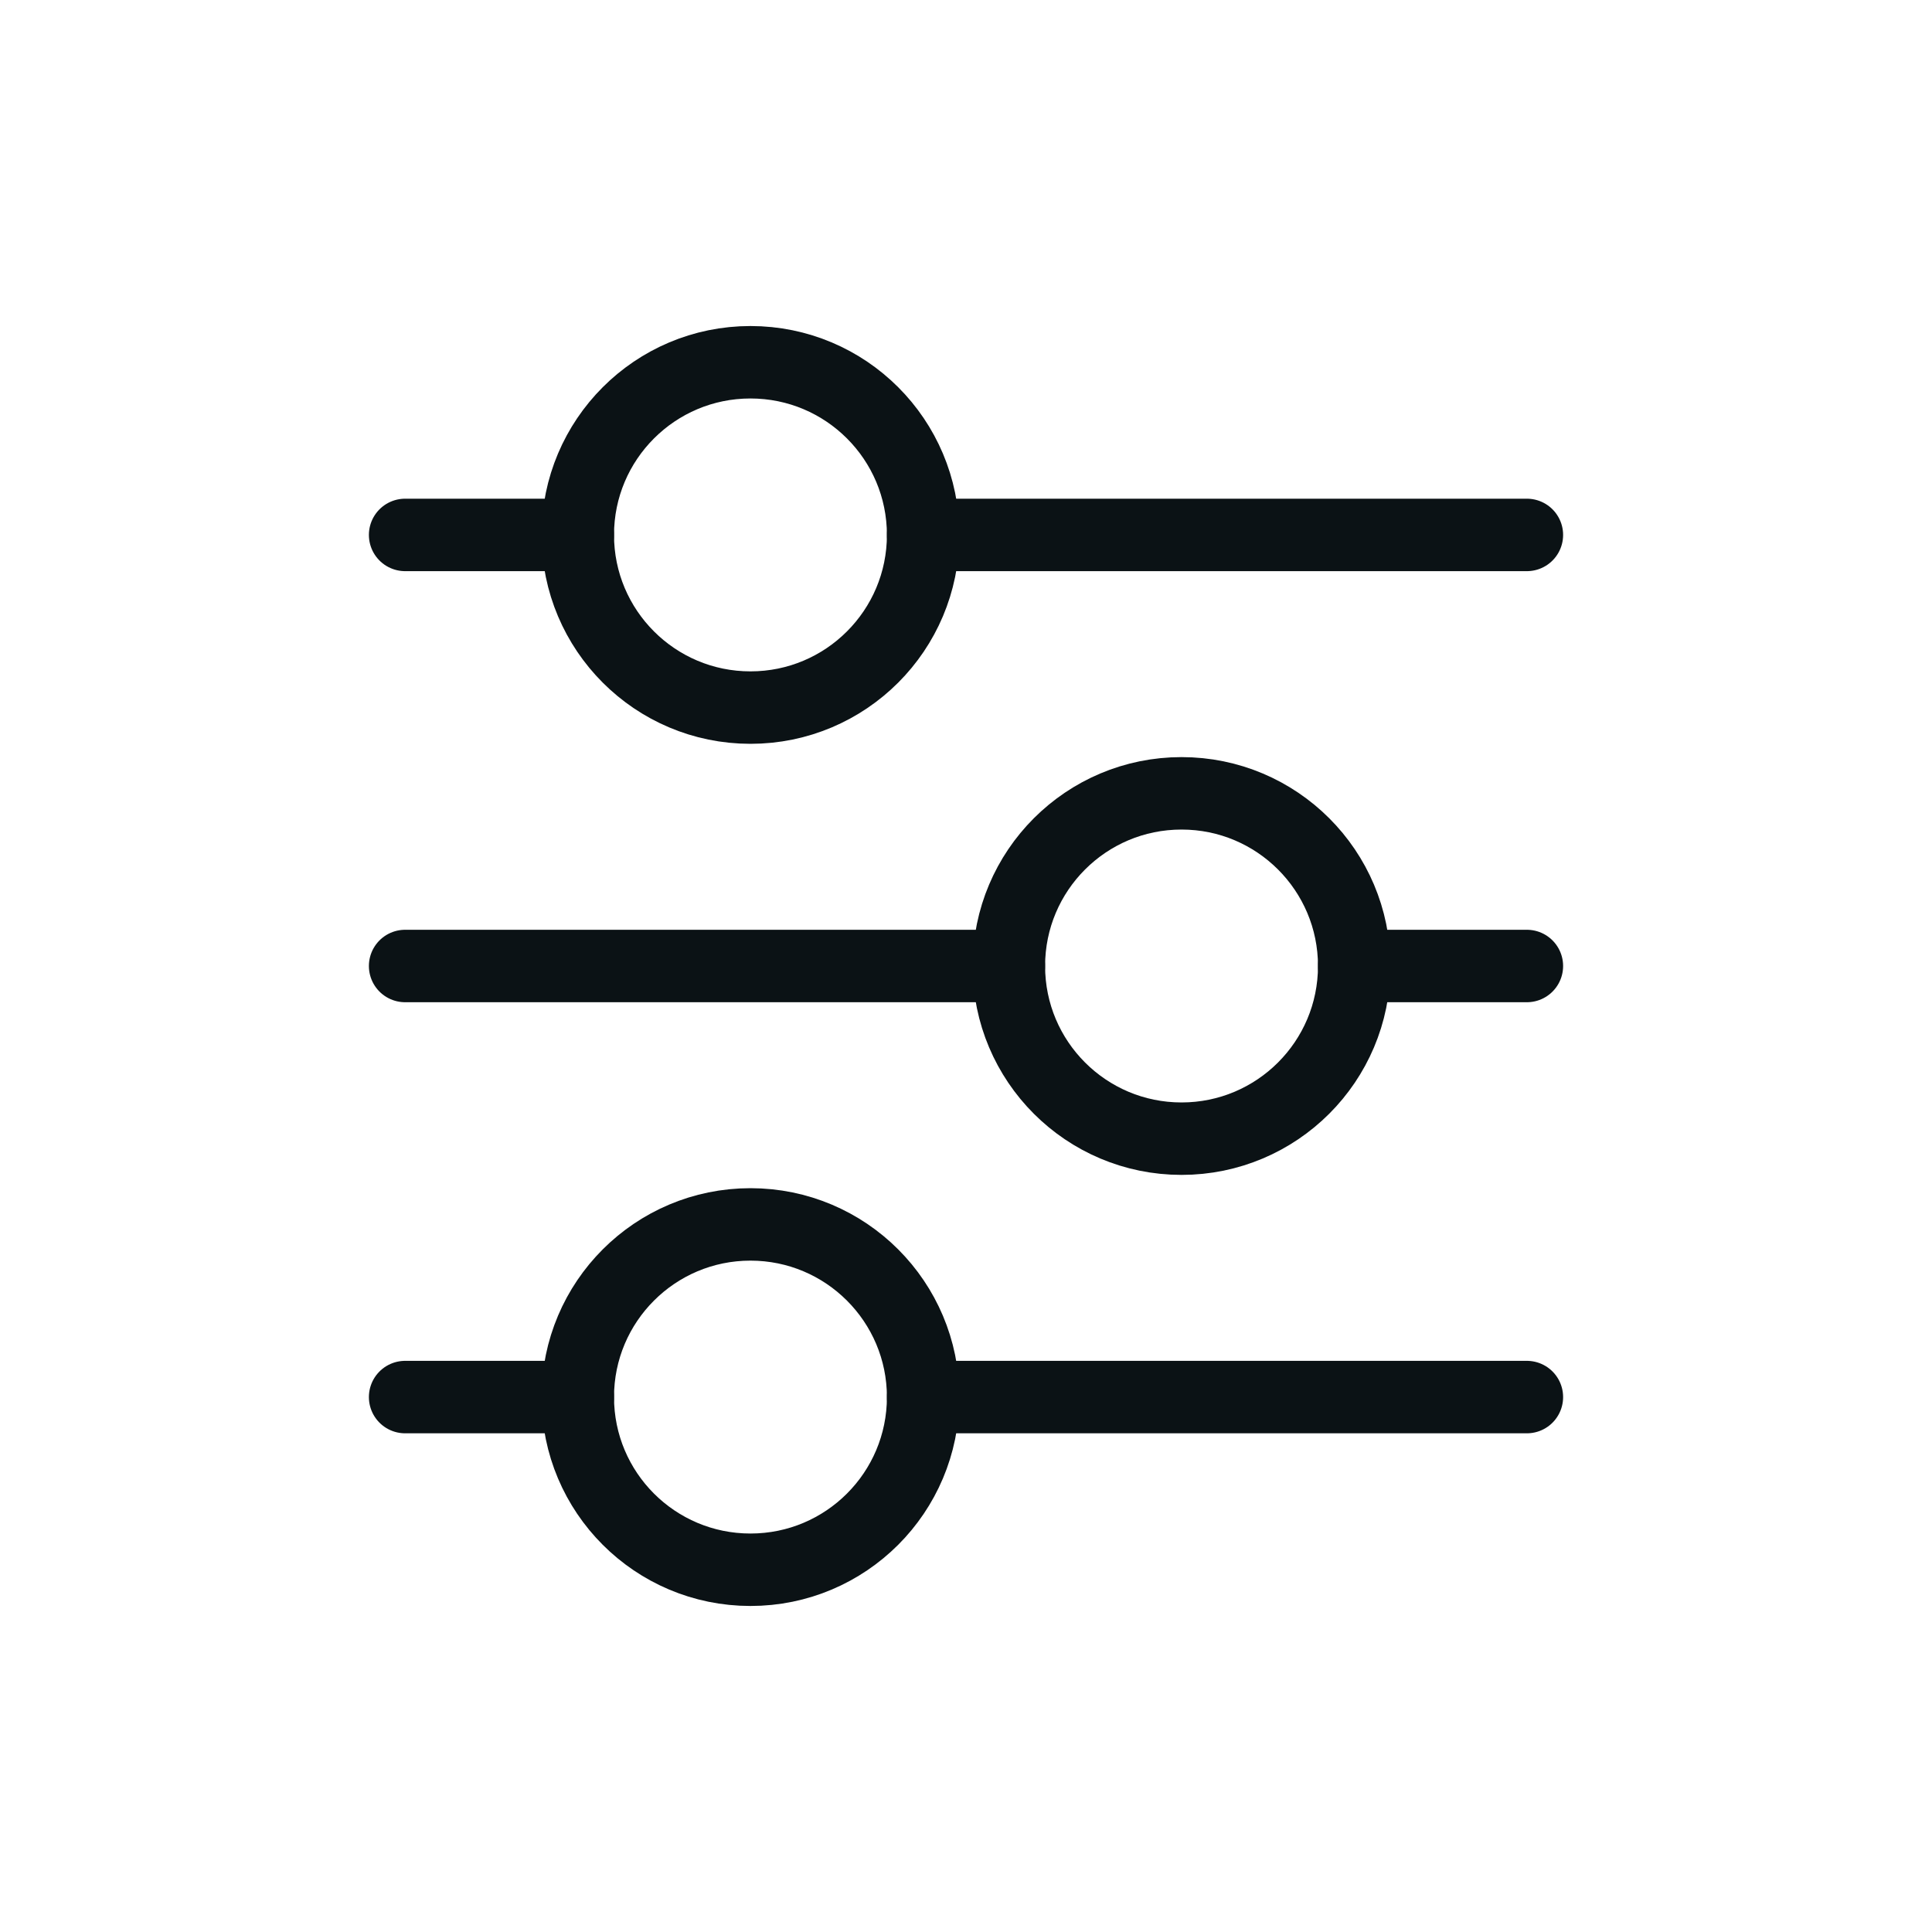
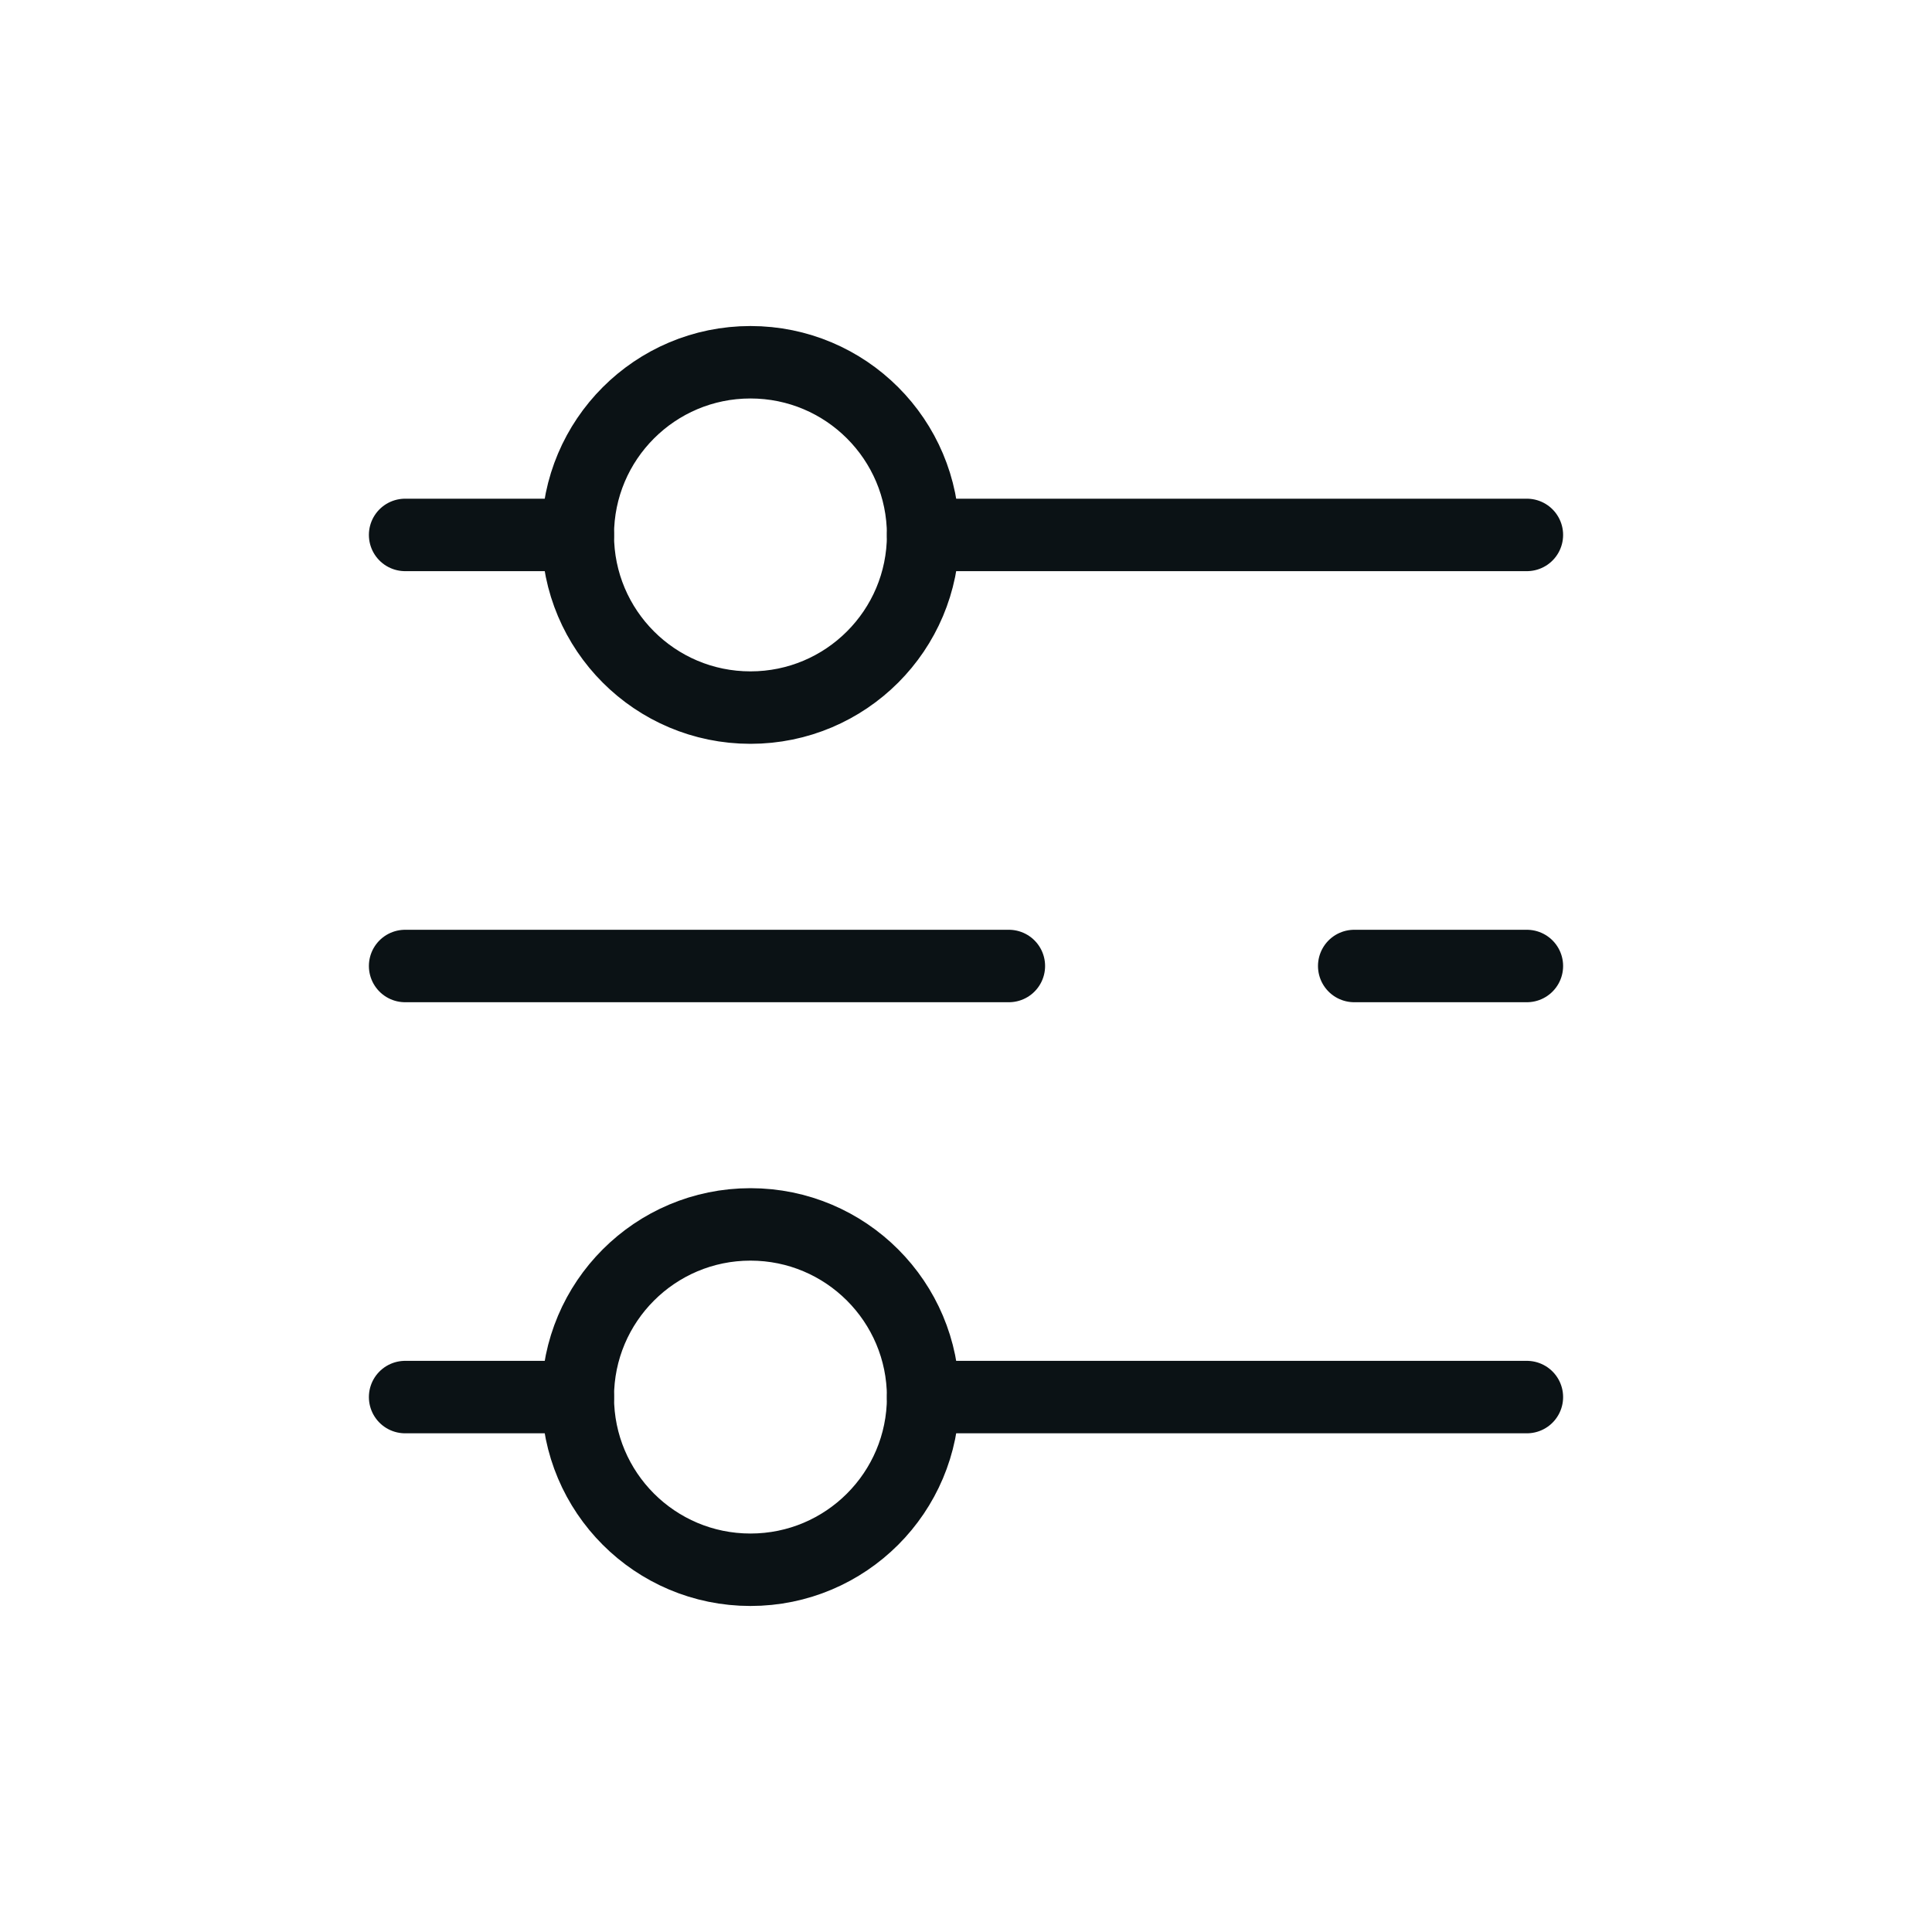
<svg xmlns="http://www.w3.org/2000/svg" fill="none" height="32" viewBox="0 0 32 32" width="32">
  <g stroke="#0b1215" stroke-linecap="round" stroke-linejoin="round" stroke-width="1.2">
    <path d="m25.29 8.86h-10" />
    <path d="m9.57 8.86h-2.86" />
-     <path d="m12.43 11.72c1.58 0 2.86-1.28 2.86-2.86 0-1.58-1.28-2.86-2.86-2.86-1.579 0-2.86 1.28-2.86 2.86 0 1.579 1.28 2.86 2.86 2.86z" />
+     <path d="m12.43 11.72c1.58 0 2.86-1.28 2.86-2.86 0-1.58-1.28-2.86-2.86-2.86-1.579 0-2.86 1.28-2.86 2.86 0 1.579 1.28 2.86 2.86 2.86" />
    <path d="m25.29 23.14h-10" />
    <path d="m9.57 23.14h-2.86" />
    <path d="m12.43 26c1.58 0 2.86-1.28 2.86-2.86 0-1.579-1.28-2.86-2.86-2.86-1.579 0-2.86 1.28-2.86 2.86 0 1.58 1.28 2.86 2.86 2.86z" />
    <path d="m6.71 16h10" />
    <path d="m22.43 16h2.86" />
-     <path d="m19.57 18.86c1.579 0 2.86-1.28 2.86-2.86s-1.28-2.86-2.86-2.86c-1.58 0-2.86 1.28-2.86 2.86s1.28 2.86 2.86 2.86z" />
  </g>
</svg>